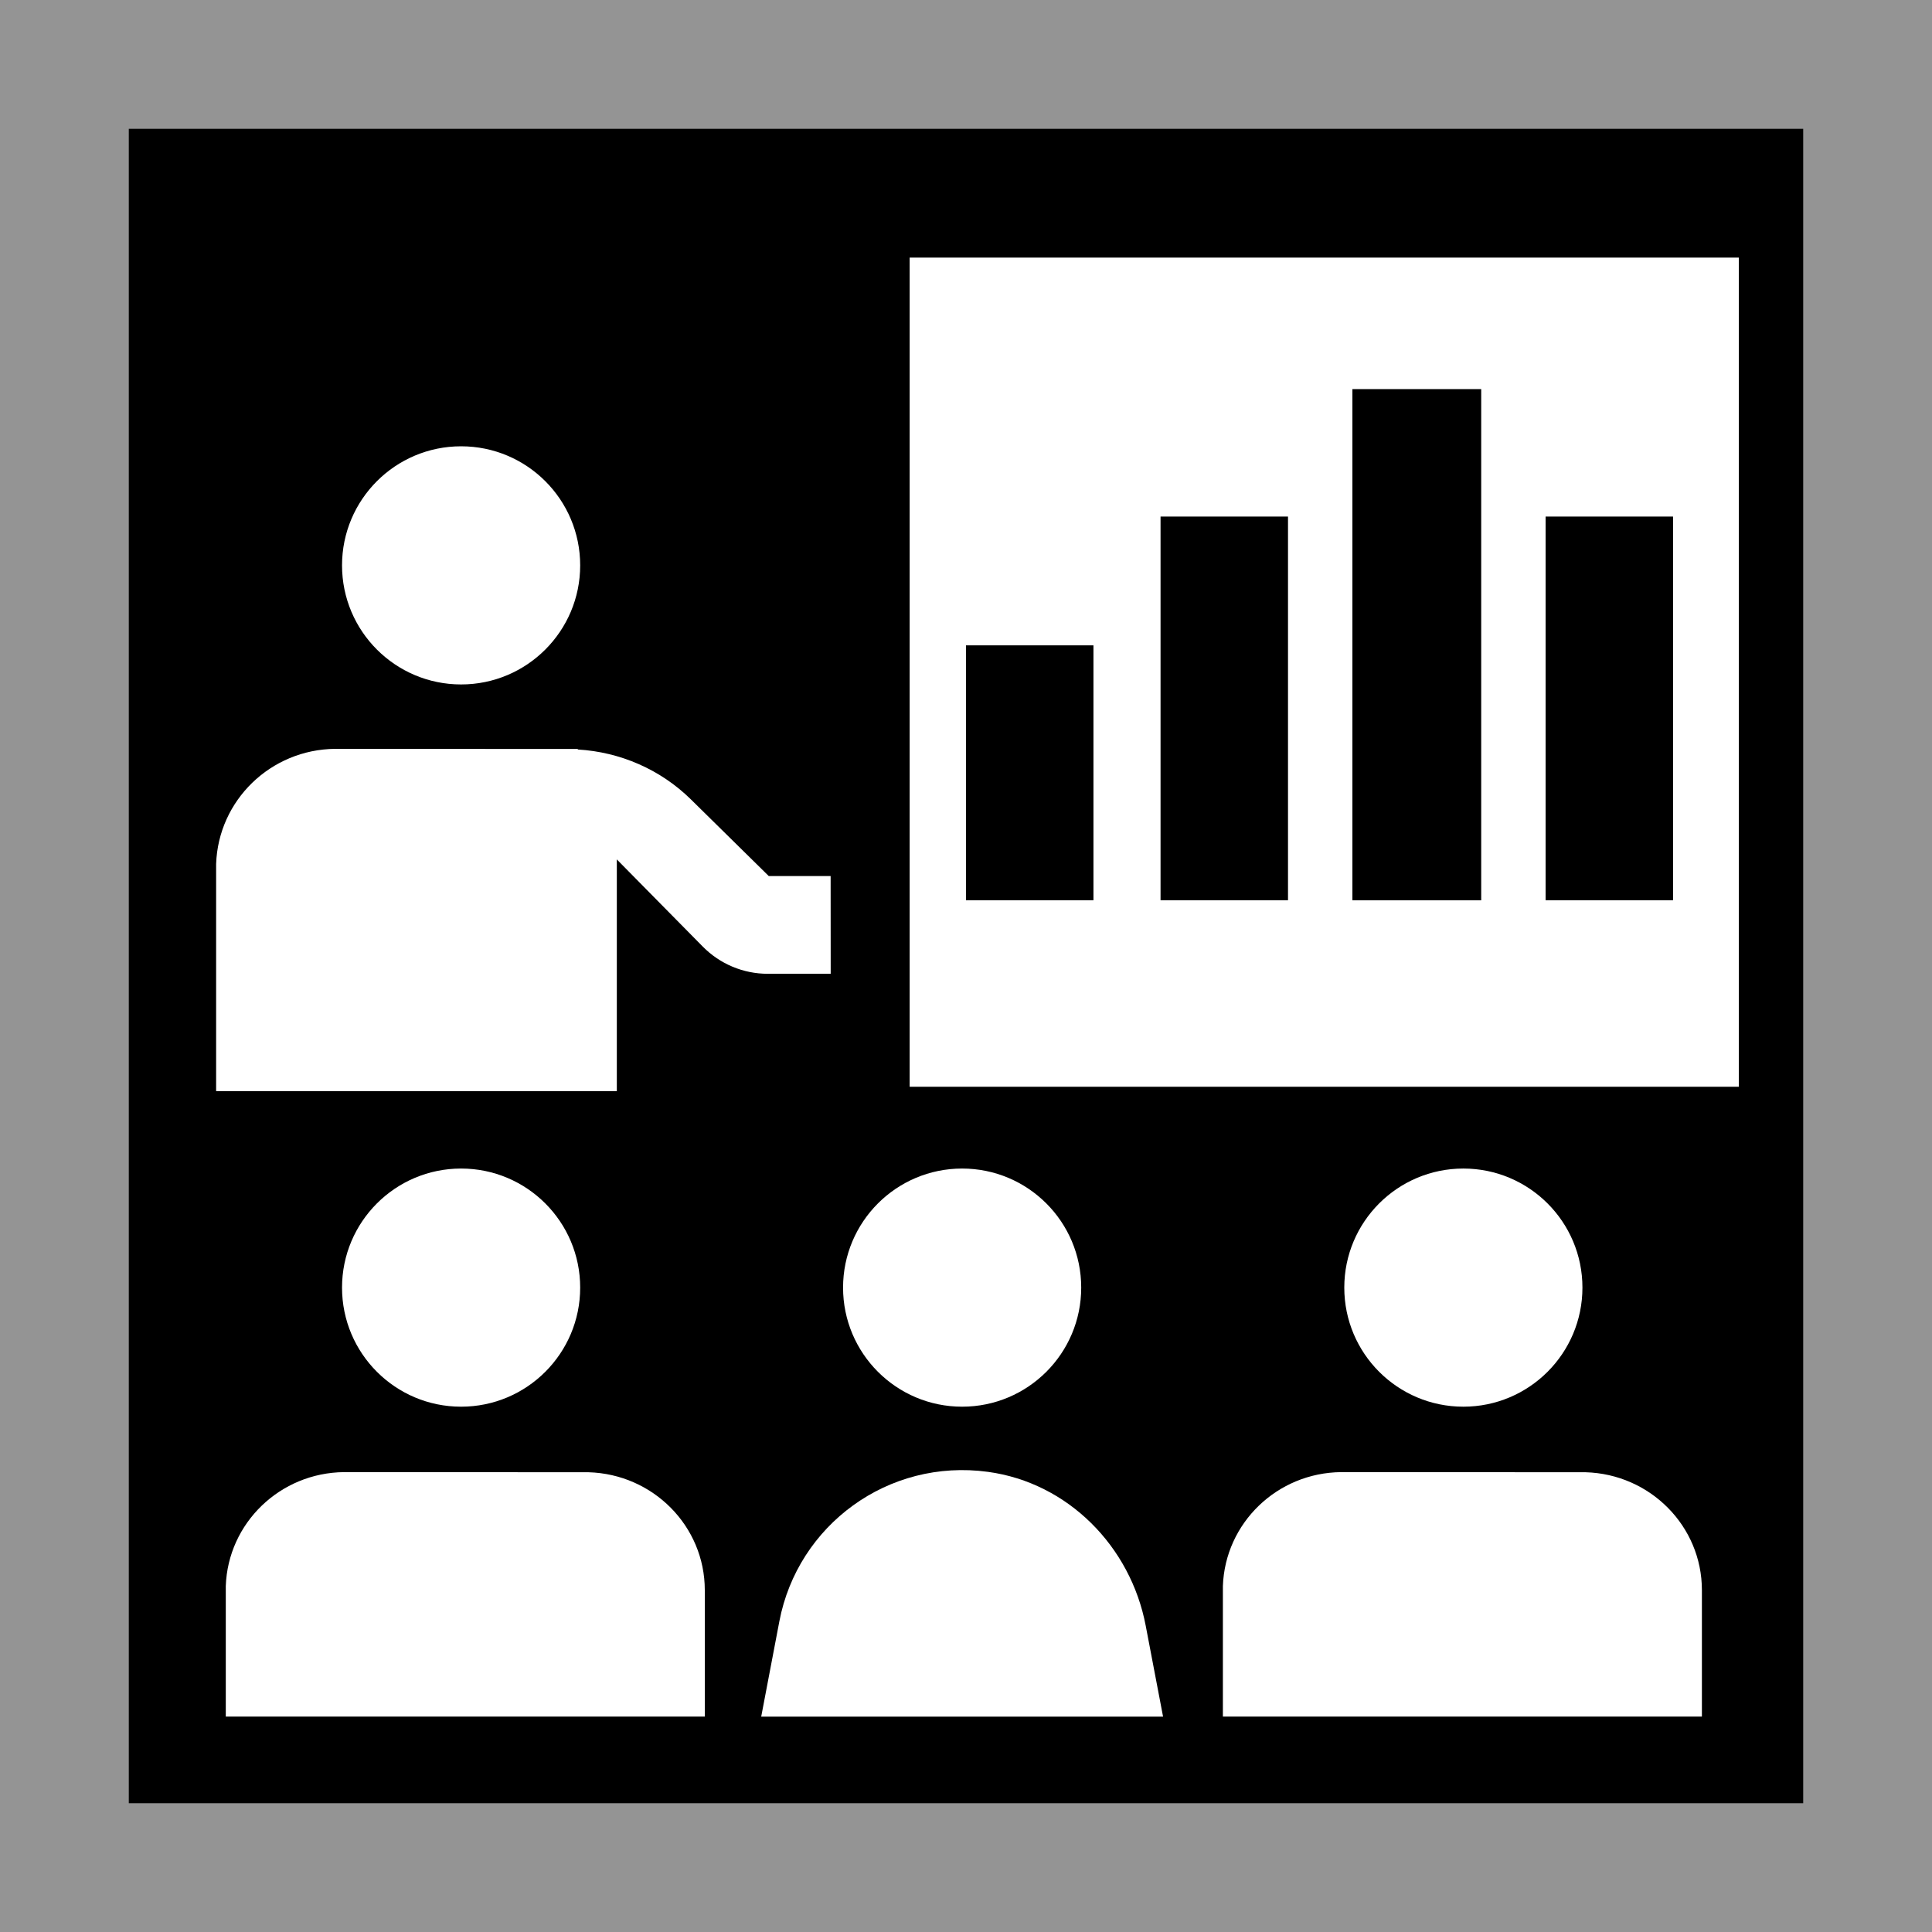
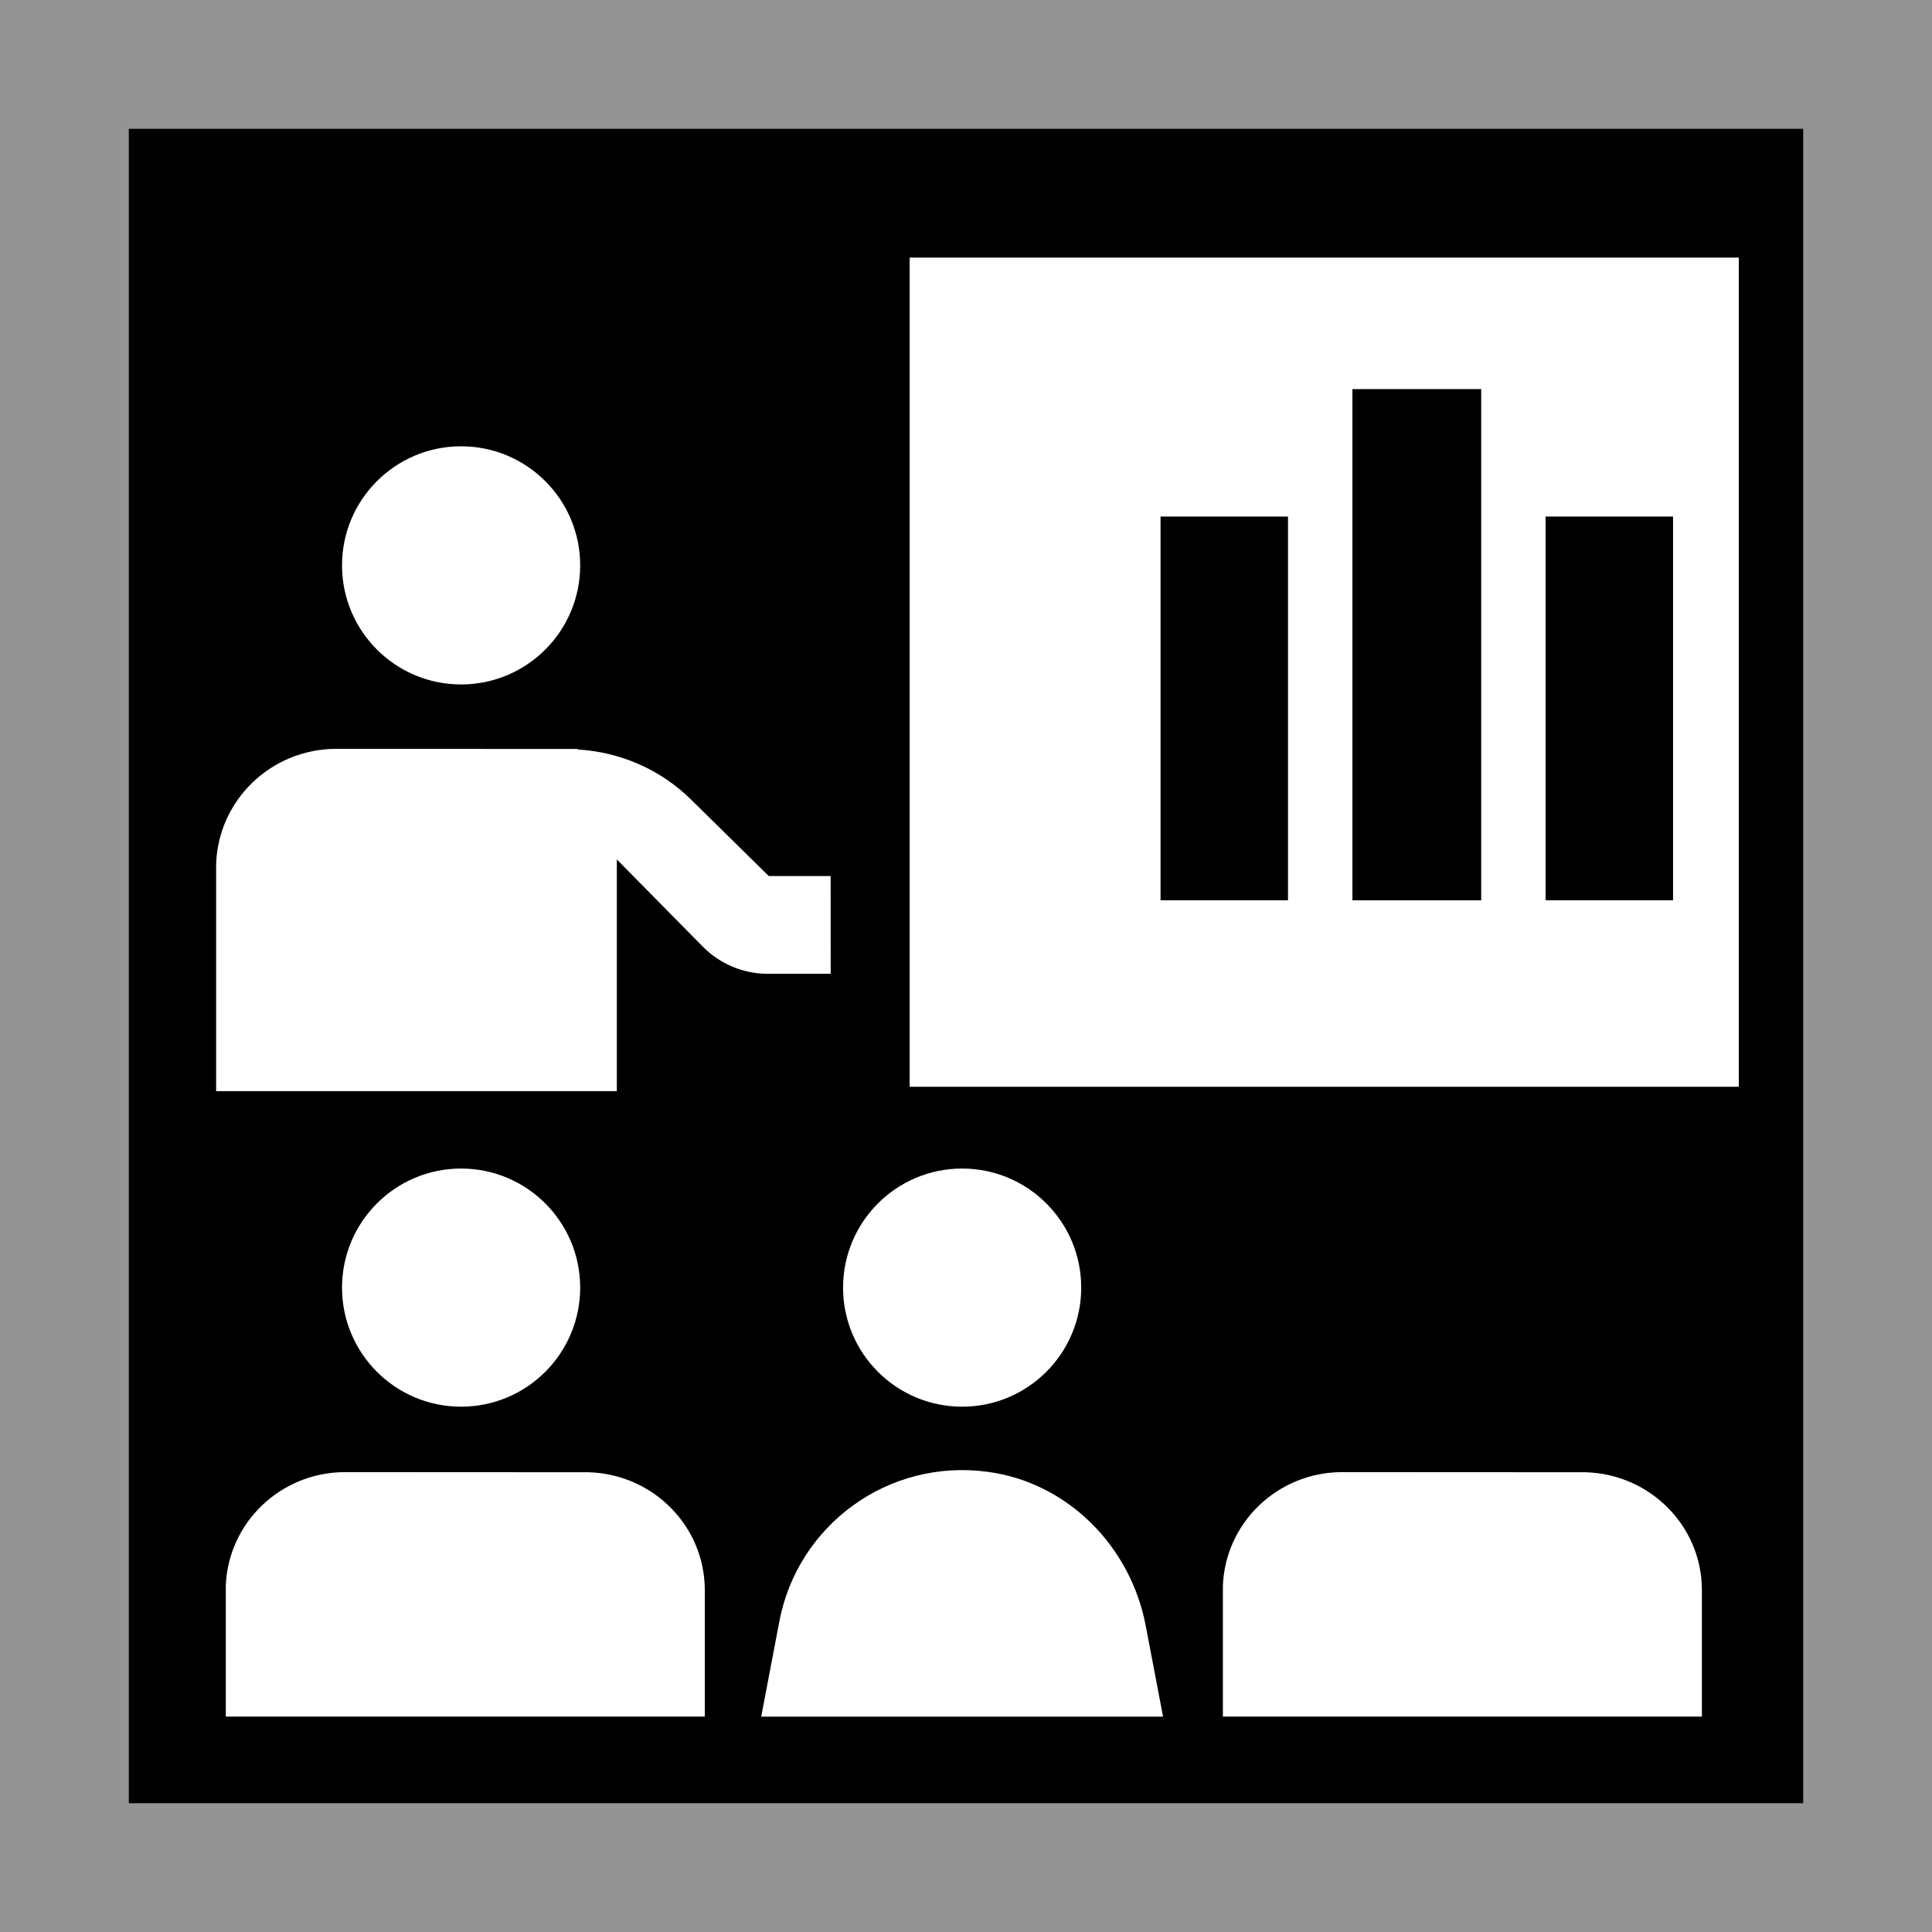
<svg xmlns="http://www.w3.org/2000/svg" id="Layer_1" width="30" height="30" viewBox="0 0 30 30">
  <defs>
    <style>
      .cls-1 {
        fill: #fff;
      }

      .cls-2 {
        fill: #949494;
      }
    </style>
  </defs>
  <rect class="cls-2" width="30" height="30" />
  <polygon points="2 2 28 2 28 28 2 28 2 2" />
  <g>
    <path class="cls-1" d="M7.16,10.628c1.021,0,1.849-.828,1.849-1.849s-.828-1.849-1.849-1.849-1.849.828-1.849,1.849.828,1.849,1.849,1.849Z" />
    <path class="cls-1" d="M9.578,16.942v-3.597l.335.34 1,1.014c.266.27.629.422,1.008.422h.978l-.001-1.518-.961-0-1.211-1.192c-.47-.462-1.095-.734-1.754-.773v-.008l-3.766-.002c-1.004.009-1.816.8-1.85,1.787v3.528h6.223Z" />
    <g>
      <path class="cls-1" d="M7.16,21.843c1.021,0,1.849-.828,1.849-1.849s-.828-1.849-1.849-1.849-1.849.828-1.849,1.849.828,1.849,1.849,1.849Z" />
      <g>
-         <path class="cls-1" d="M22.723,21.843c1.021,0,1.849-.828,1.849-1.849s-.828-1.849-1.849-1.849-1.849.828-1.849,1.849.828,1.849,1.849,1.849Z" />
        <path class="cls-1" d="M26.427,26.656v-1.964c0-.995-.804-1.803-1.806-1.831l-3.794-.002c-.997.009-1.804.792-1.838,1.769v2.027h7.438Z" />
      </g>
      <g>
        <path class="cls-1" d="M14.94,21.843c1.021,0,1.849-.828,1.849-1.849s-.828-1.849-1.849-1.849-1.849.828-1.849,1.849.828,1.849,1.849,1.849Z" />
        <path class="cls-1" d="M18.06,26.656l-.27-1.415c-.235-1.23-1.207-2.217-2.448-2.386-1.553-.212-2.955.828-3.24,2.32l-.282,1.481h6.239Z" />
      </g>
      <path class="cls-1" d="M10.944,26.656v-1.964c0-.995-.804-1.803-1.806-1.831l-3.794-.002c-.997.009-1.804.792-1.838,1.769v2.027h7.438Z" />
    </g>
  </g>
  <rect class="cls-1" x="14.125" y="4" width="12.875" height="12.875" />
  <rect x="18.021" y="8.021" width="1.979" height="5.958" />
  <rect x="21" y="6.042" width="2" height="7.938" />
  <rect x="24" y="8.021" width="1.979" height="5.958" />
-   <rect x="15" y="10.021" width="1.979" height="3.958" />
</svg>